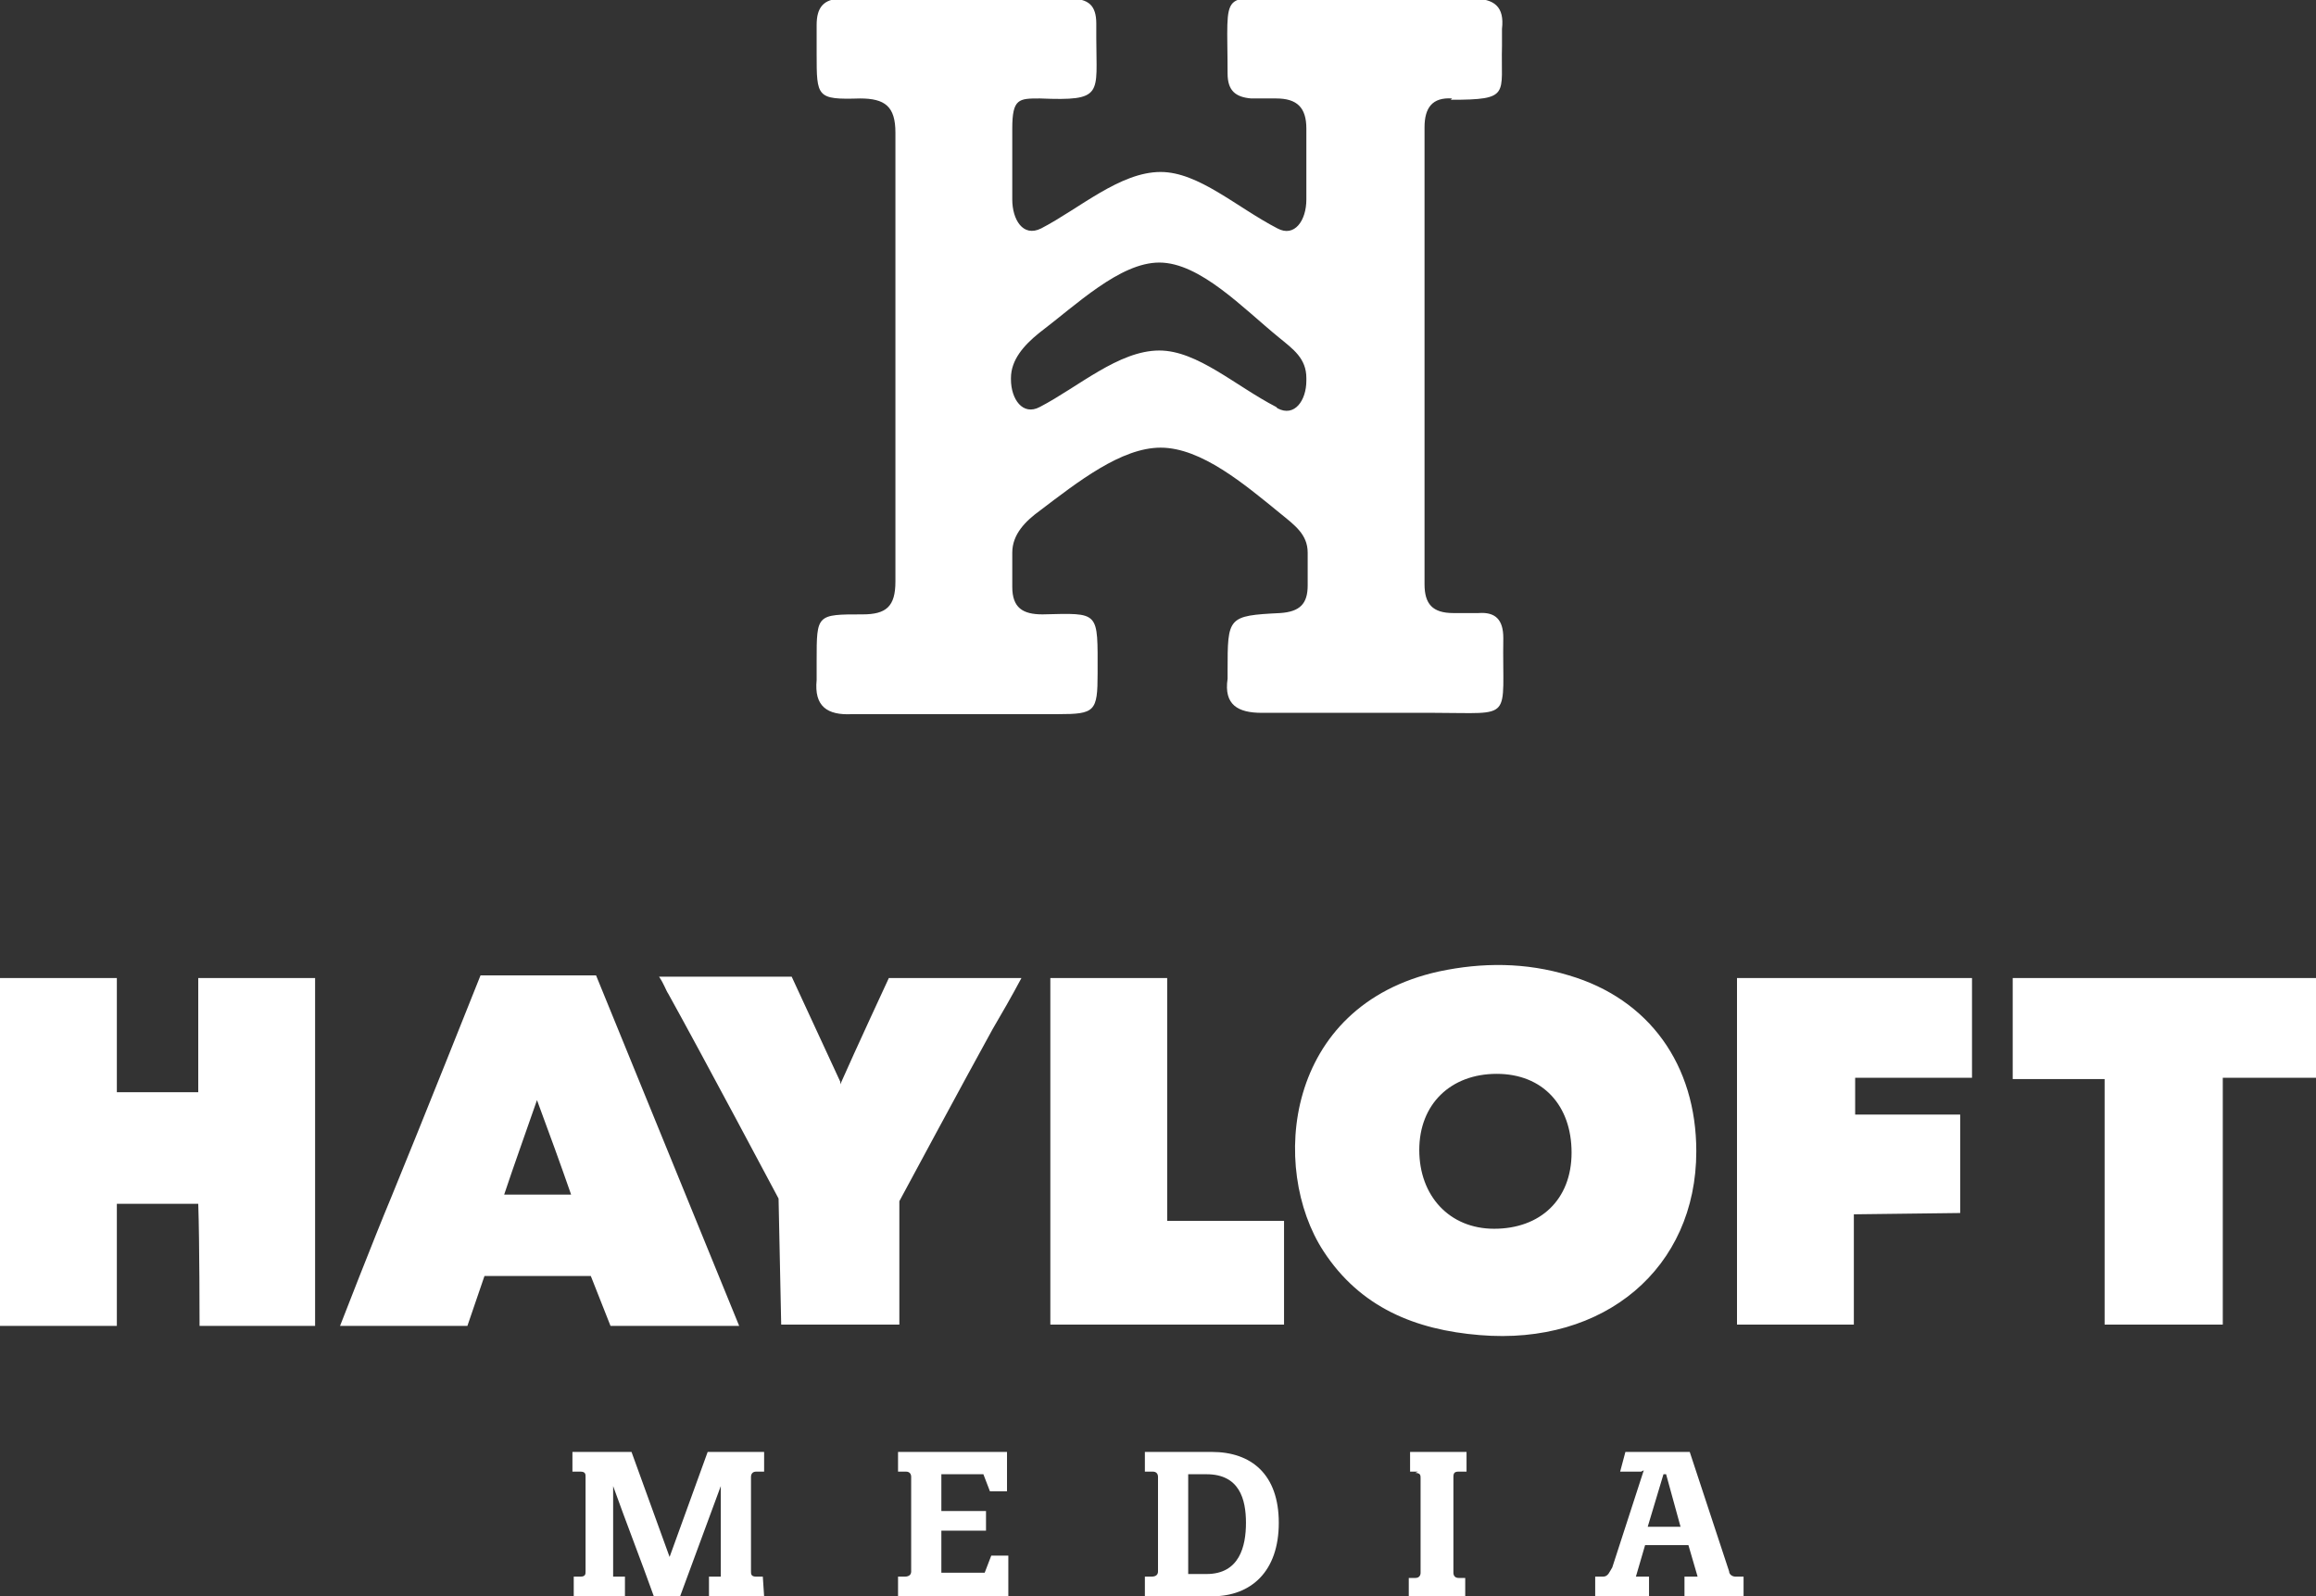
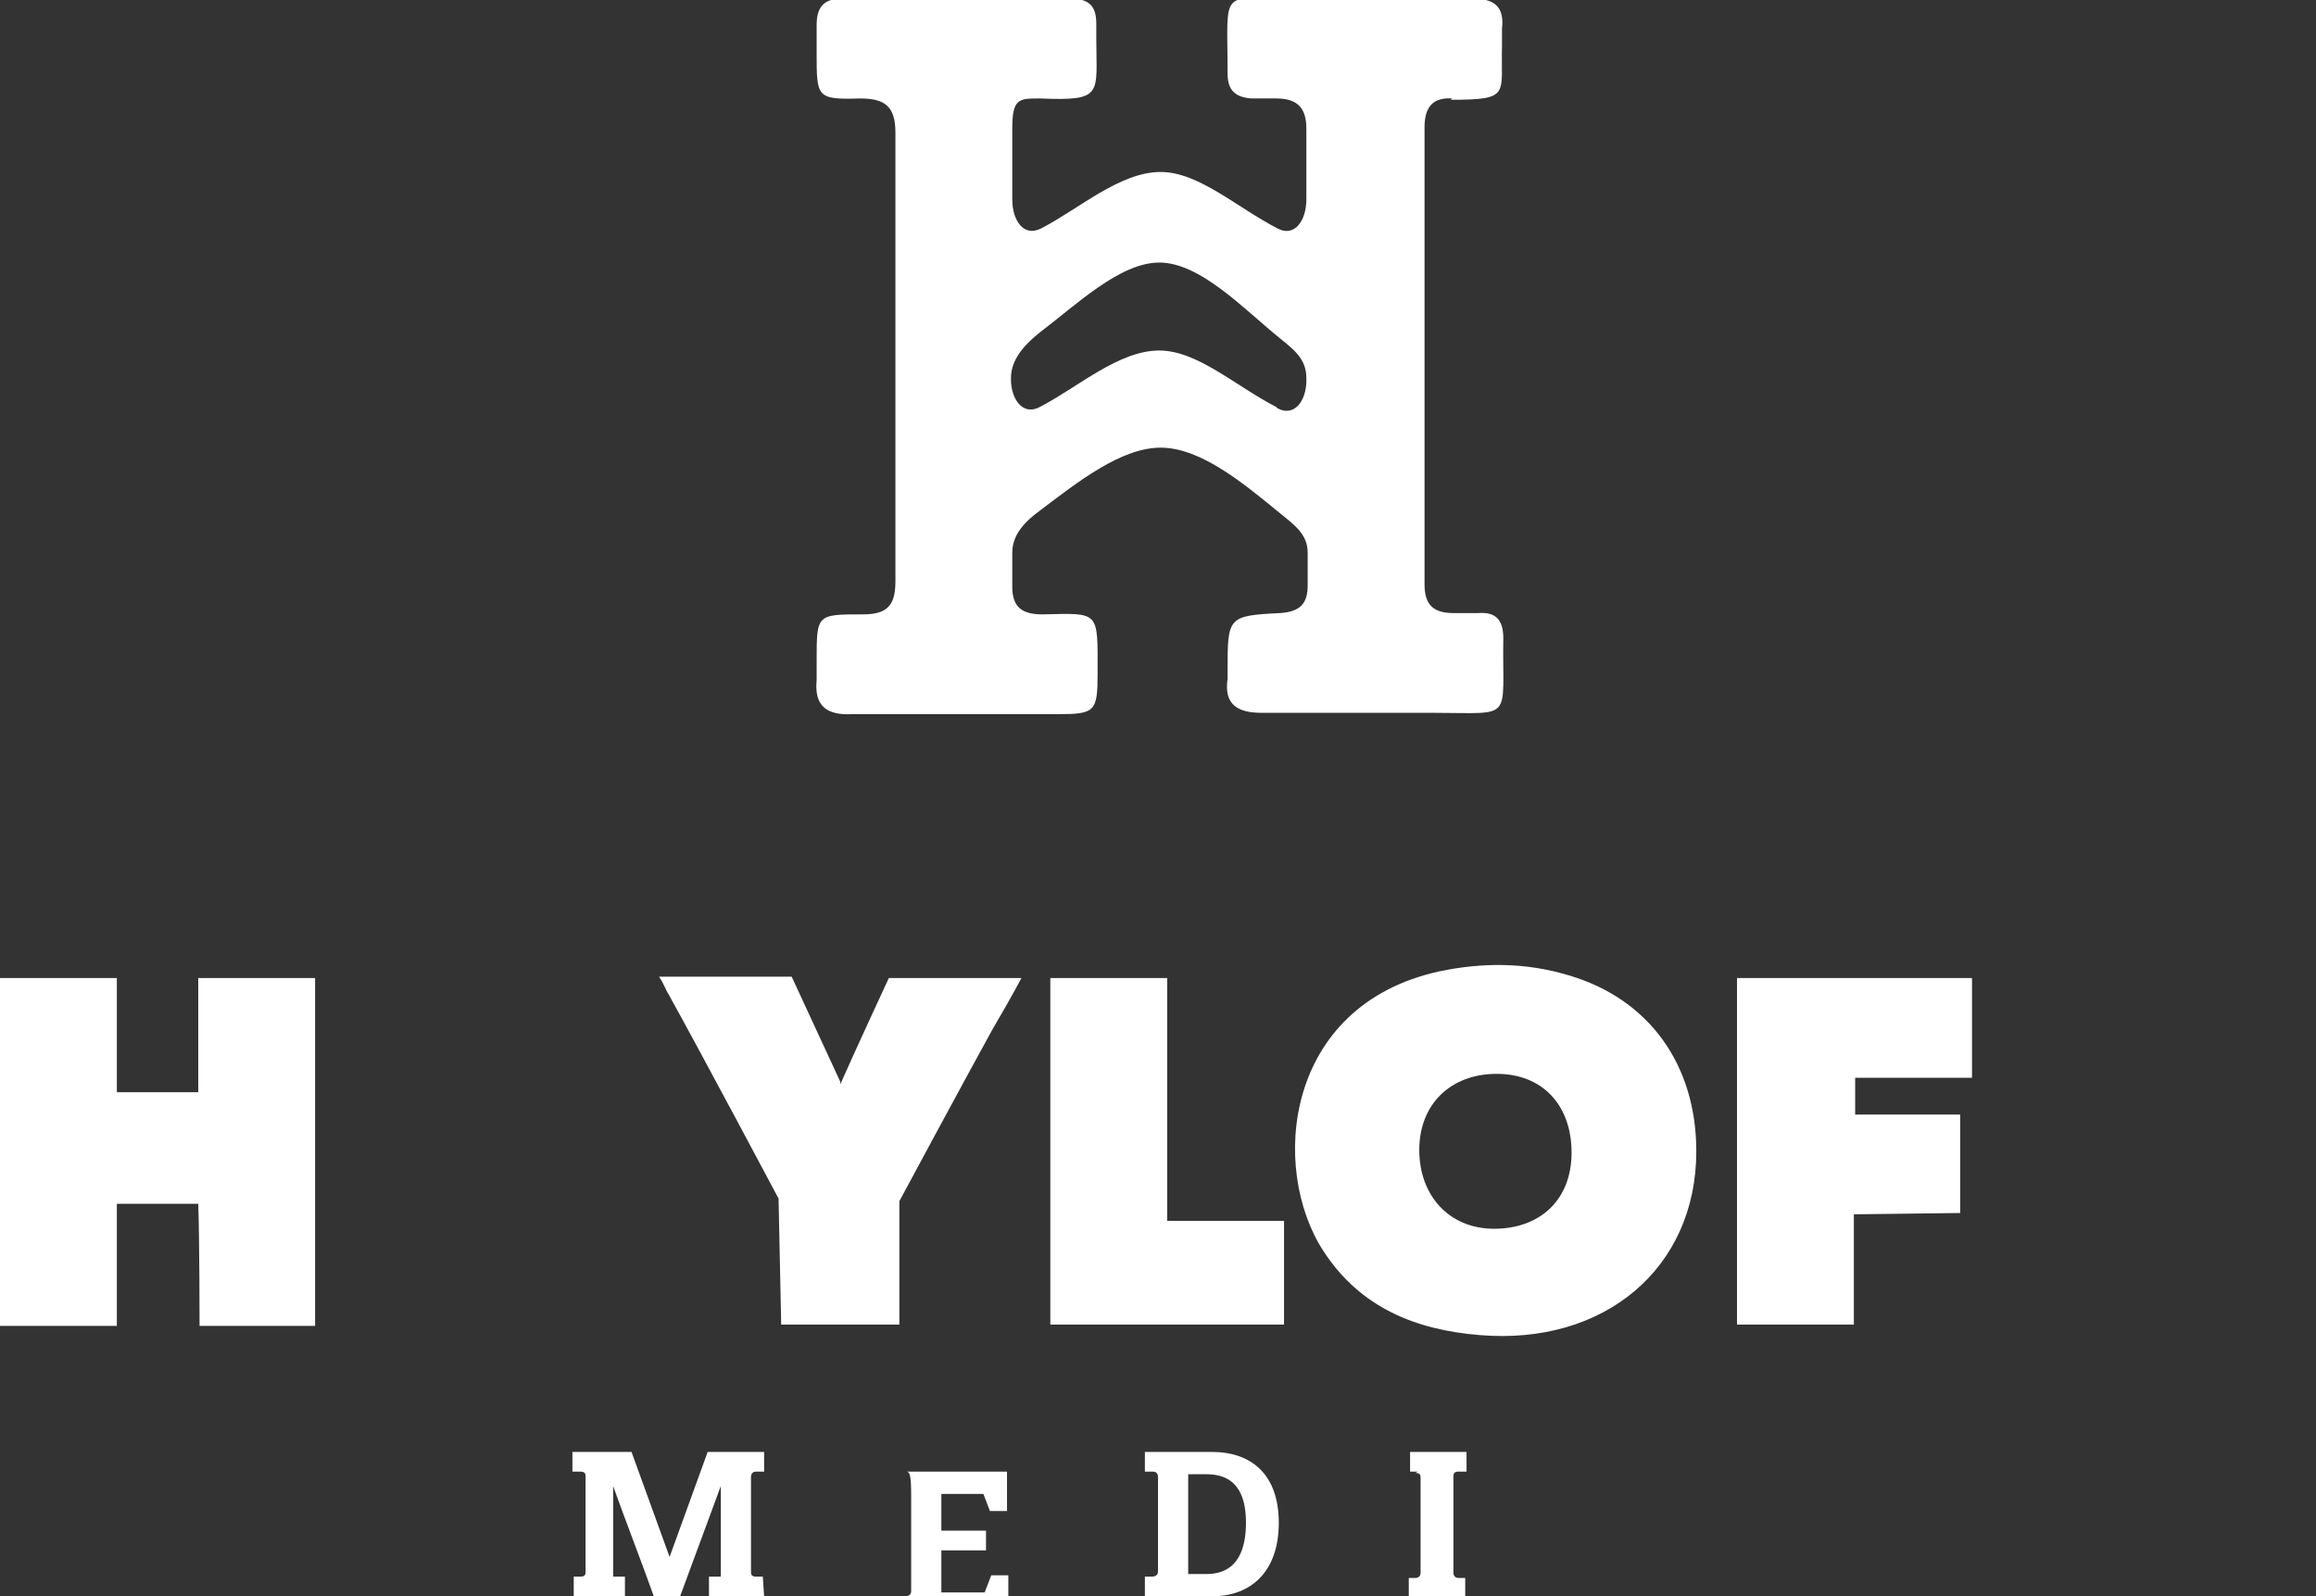
<svg xmlns="http://www.w3.org/2000/svg" version="1.1" id="b" x="0px" y="0px" viewBox="0 0 176.4 121.6" style="enable-background:new 0 0 176.4 121.6;" xml:space="preserve">
  <rect x="0" y="0" width="176.4" height="121.6" fill="#333333" stroke="none" />
  <style type="text/css">
	.st0{fill:#FFFFFF;}
</style>
  <g id="c">
    <g>
      <g id="d">
        <g>
          <path class="st0" d="M129.2,87.7c0,8.9-7,14.8-16.5,14c-4.9-0.4-9.1-2.1-11.9-6.4c-4.1-6.3-3-18.7,8.8-21.3      c3.3-0.7,6.6-0.7,9.9,0.3C125.6,76.1,129.2,81.1,129.2,87.7L129.2,87.7z M113.8,93.6c3.5,0,5.9-2.2,5.9-5.8c0-3.6-2.2-6-5.7-6      s-5.9,2.3-5.9,5.8S110.4,93.6,113.8,93.6z" />
          <path class="st0" d="M15.1,91.7H8.9c0,2.7,0,9.3,0,9.3s-6.4,0-8.9,0V74.5h8.9v8.7h6.2v-8.7H24V101c-2.7,0-5.4,0-8.1,0      c-0.3,0-0.7,0-0.7,0S15.2,94.5,15.1,91.7L15.1,91.7z" />
-           <path class="st0" d="M56.3,101h-9.8L45,97.2h-8.1l-1.3,3.8h-9.7c0,0,2.6-6.7,3.9-9.8c2.1-5.1,6.8-16.9,6.8-16.9h8.8      C45.4,74.3,56.3,101,56.3,101z M43.5,91c-0.8-2.3-1.6-4.5-2.6-7.2c-0.9,2.6-1.7,4.8-2.5,7.2H43.5z" />
          <path class="st0" d="M141.2,92.5v8.4h-8.9V74.5h17.9v7.6h-8.9v2.8h8v7.5L141.2,92.5L141.2,92.5z" />
          <path class="st0" d="M64,82.6c1.1-2.5,3.7-8.1,3.7-8.1s6.9,0,10.1,0c-0.8,1.5-1.5,2.7-2.2,3.9c-2.1,3.8-7.1,13.1-7.1,13.1v9.4      h-9l-0.2-9.6c0,0-5.9-11.1-8.4-15.6c-0.2-0.3-0.3-0.7-0.7-1.3c3.4,0,10.1,0,10.1,0s2.5,5.4,3.7,8V82.6z" />
-           <path class="st0" d="M169.3,100.9h-9V82.2h-7v-7.7h23.1v7.6h-7.1C169.3,82.1,169.3,100.9,169.3,100.9z" />
          <path class="st0" d="M80,74.5c0,0,6.2,0,8.9,0V93h8.9v7.9H80V74.5z" />
        </g>
      </g>
      <path class="st0" d="M110.5,7.6c4.6,0,3.8-0.4,3.9-4.1c0-0.4,0-0.9,0-1.3c0.2-1.7-0.6-2.3-2.2-2.3c-4.5,0-9,0-13.5,0    c-5.9,0-5.2-1-5.2,5.7c0,1.3,0.6,1.8,1.8,1.9c0.6,0,1.3,0,1.9,0c1.6,0,2.3,0.7,2.3,2.3c0,1.9,0,3.2,0,5.4c0,1.6-0.9,2.9-2.2,2.2    c-3.1-1.6-6-4.3-8.9-4.3c-3.1,0-6.2,2.8-9.1,4.3c-1.4,0.7-2.2-0.7-2.2-2.2c0-2.3,0-3.1,0-5.4s0.5-2.3,2.1-2.3    c4.9,0.2,4.3-0.3,4.3-4.6c0-0.4,0-0.7,0-1.1c0-1.4-0.6-1.9-2-1.9c-5.8,0-11.6,0-17.4,0c-1.4,0-1.9,0.7-1.9,2c0,0.7,0,1.4,0,2.2    c0,3.3,0,3.5,3.3,3.4c1.9,0,2.7,0.6,2.7,2.6c0,11.4,0,22.8,0,34.2c0,1.9-0.7,2.5-2.5,2.5c-3.5,0-3.5,0-3.5,3.5c0,0.5,0,1,0,1.5    c-0.2,2,0.8,2.7,2.7,2.6c5.2,0,10.5,0,15.7,0c2.8,0,3-0.2,3-3.1c0-4.8,0.2-4.6-4.2-4.5c-1.5,0-2.3-0.5-2.3-2.1c0-0.8,0-1.6,0-2.6    c0-1.4,1-2.4,2.1-3.2c2.9-2.2,6.2-4.8,9.2-4.8c3.1,0,6.4,2.8,9.1,5c1.1,0.9,2.1,1.6,2.1,3c0,0.9,0,1.8,0,2.5c0,1.4-0.6,2-2.1,2.1    c-4,0.2-4,0.3-4,4.4c0,0.2,0,0.4,0,0.6c-0.3,2,0.8,2.6,2.6,2.6c4.4,0,8.7,0,13.1,0c6.2,0,5.2,0.7,5.3-5.7c0-1.4-0.6-2-1.9-1.9    c-0.6,0-1.3,0-1.9,0c-1.6,0-2.2-0.7-2.2-2.2c0-11.6,0-23.2,0-34.8c0-1.5,0.6-2.3,2.1-2.2L110.5,7.6z M97.2,31    c-3.1-1.6-6-4.3-8.9-4.3c-3.1,0-6.2,2.8-9.1,4.3c-1.3,0.7-2.2-0.6-2.2-2.1c0,0,0,0,0-0.1c0-1.4,1-2.5,2.1-3.4    c2.9-2.2,6.2-5.4,9.2-5.4c3.1,0,6.4,3.5,9.1,5.7c1.1,0.9,2.1,1.6,2.1,3.1c0,0,0,0.1,0,0.2c0,1.5-0.9,2.8-2.2,2.1L97.2,31z" />
      <g>
        <path class="st0" d="M58.2,121.6H54v-1.5h0.9v-6.9l-3.1,8.4h-2c-1-2.8-2.1-5.6-3.1-8.4v6.9h0.9v1.5h-3.9v-1.5h0.5     c0.4,0,0.4-0.2,0.4-0.4v-7.2c0-0.2,0-0.4-0.4-0.4h-0.6v-1.5h4.5l2.9,8l2.9-8h4.3v1.5h-0.6c-0.3,0-0.4,0.2-0.4,0.4v7.2     c0,0.2,0,0.4,0.4,0.4h0.5L58.2,121.6L58.2,121.6z" />
-         <path class="st0" d="M69,112.1h-0.6v-1.5h8.3v3h-1.3l-0.5-1.3h-3.2v2.8h3.4v1.5h-3.4v3.2H75l0.5-1.3h1.3v3.1h-8.4v-1.5h0.5     c0.4,0,0.5-0.2,0.5-0.4v-7.2C69.4,112.3,69.3,112.1,69,112.1z" />
+         <path class="st0" d="M69,112.1h-0.6h8.3v3h-1.3l-0.5-1.3h-3.2v2.8h3.4v1.5h-3.4v3.2H75l0.5-1.3h1.3v3.1h-8.4v-1.5h0.5     c0.4,0,0.5-0.2,0.5-0.4v-7.2C69.4,112.3,69.3,112.1,69,112.1z" />
        <path class="st0" d="M97.4,116c0,3.7-2.1,5.6-5.1,5.6h-5.1v-1.5h0.5c0.4,0,0.5-0.2,0.5-0.4v-7.2c0-0.2-0.1-0.4-0.4-0.4h-0.6v-1.5     h5.1C95.3,110.6,97.4,112.3,97.4,116z M91.9,112.3h-1.4v7.6h1.4c2.5,0,3-2.1,3-3.9S94.4,112.3,91.9,112.3z" />
        <path class="st0" d="M108,112.1h-0.6v-1.5h4.3v1.5h-0.6c-0.3,0-0.4,0.1-0.4,0.4v7.3c0,0.2,0.1,0.4,0.4,0.4h0.5v1.5h-4.3v-1.5h0.5     c0.3,0,0.4-0.2,0.4-0.4v-7.2c0-0.2,0-0.4-0.4-0.4L108,112.1z" />
-         <path class="st0" d="M125,112.1h-1.6l0.4-1.5h4.9l3,9.1c0,0.2,0.2,0.4,0.5,0.4h0.6v1.5h-4.5v-1.5h1l-0.7-2.4h-3.3l-0.7,2.4h1v1.5     h-4.1v-1.5h0.6c0.4,0,0.5-0.4,0.7-0.7l2.4-7.4L125,112.1z M126.9,112.3h-0.2l-1.2,4h2.5L126.9,112.3L126.9,112.3z" />
      </g>
    </g>
  </g>
</svg>